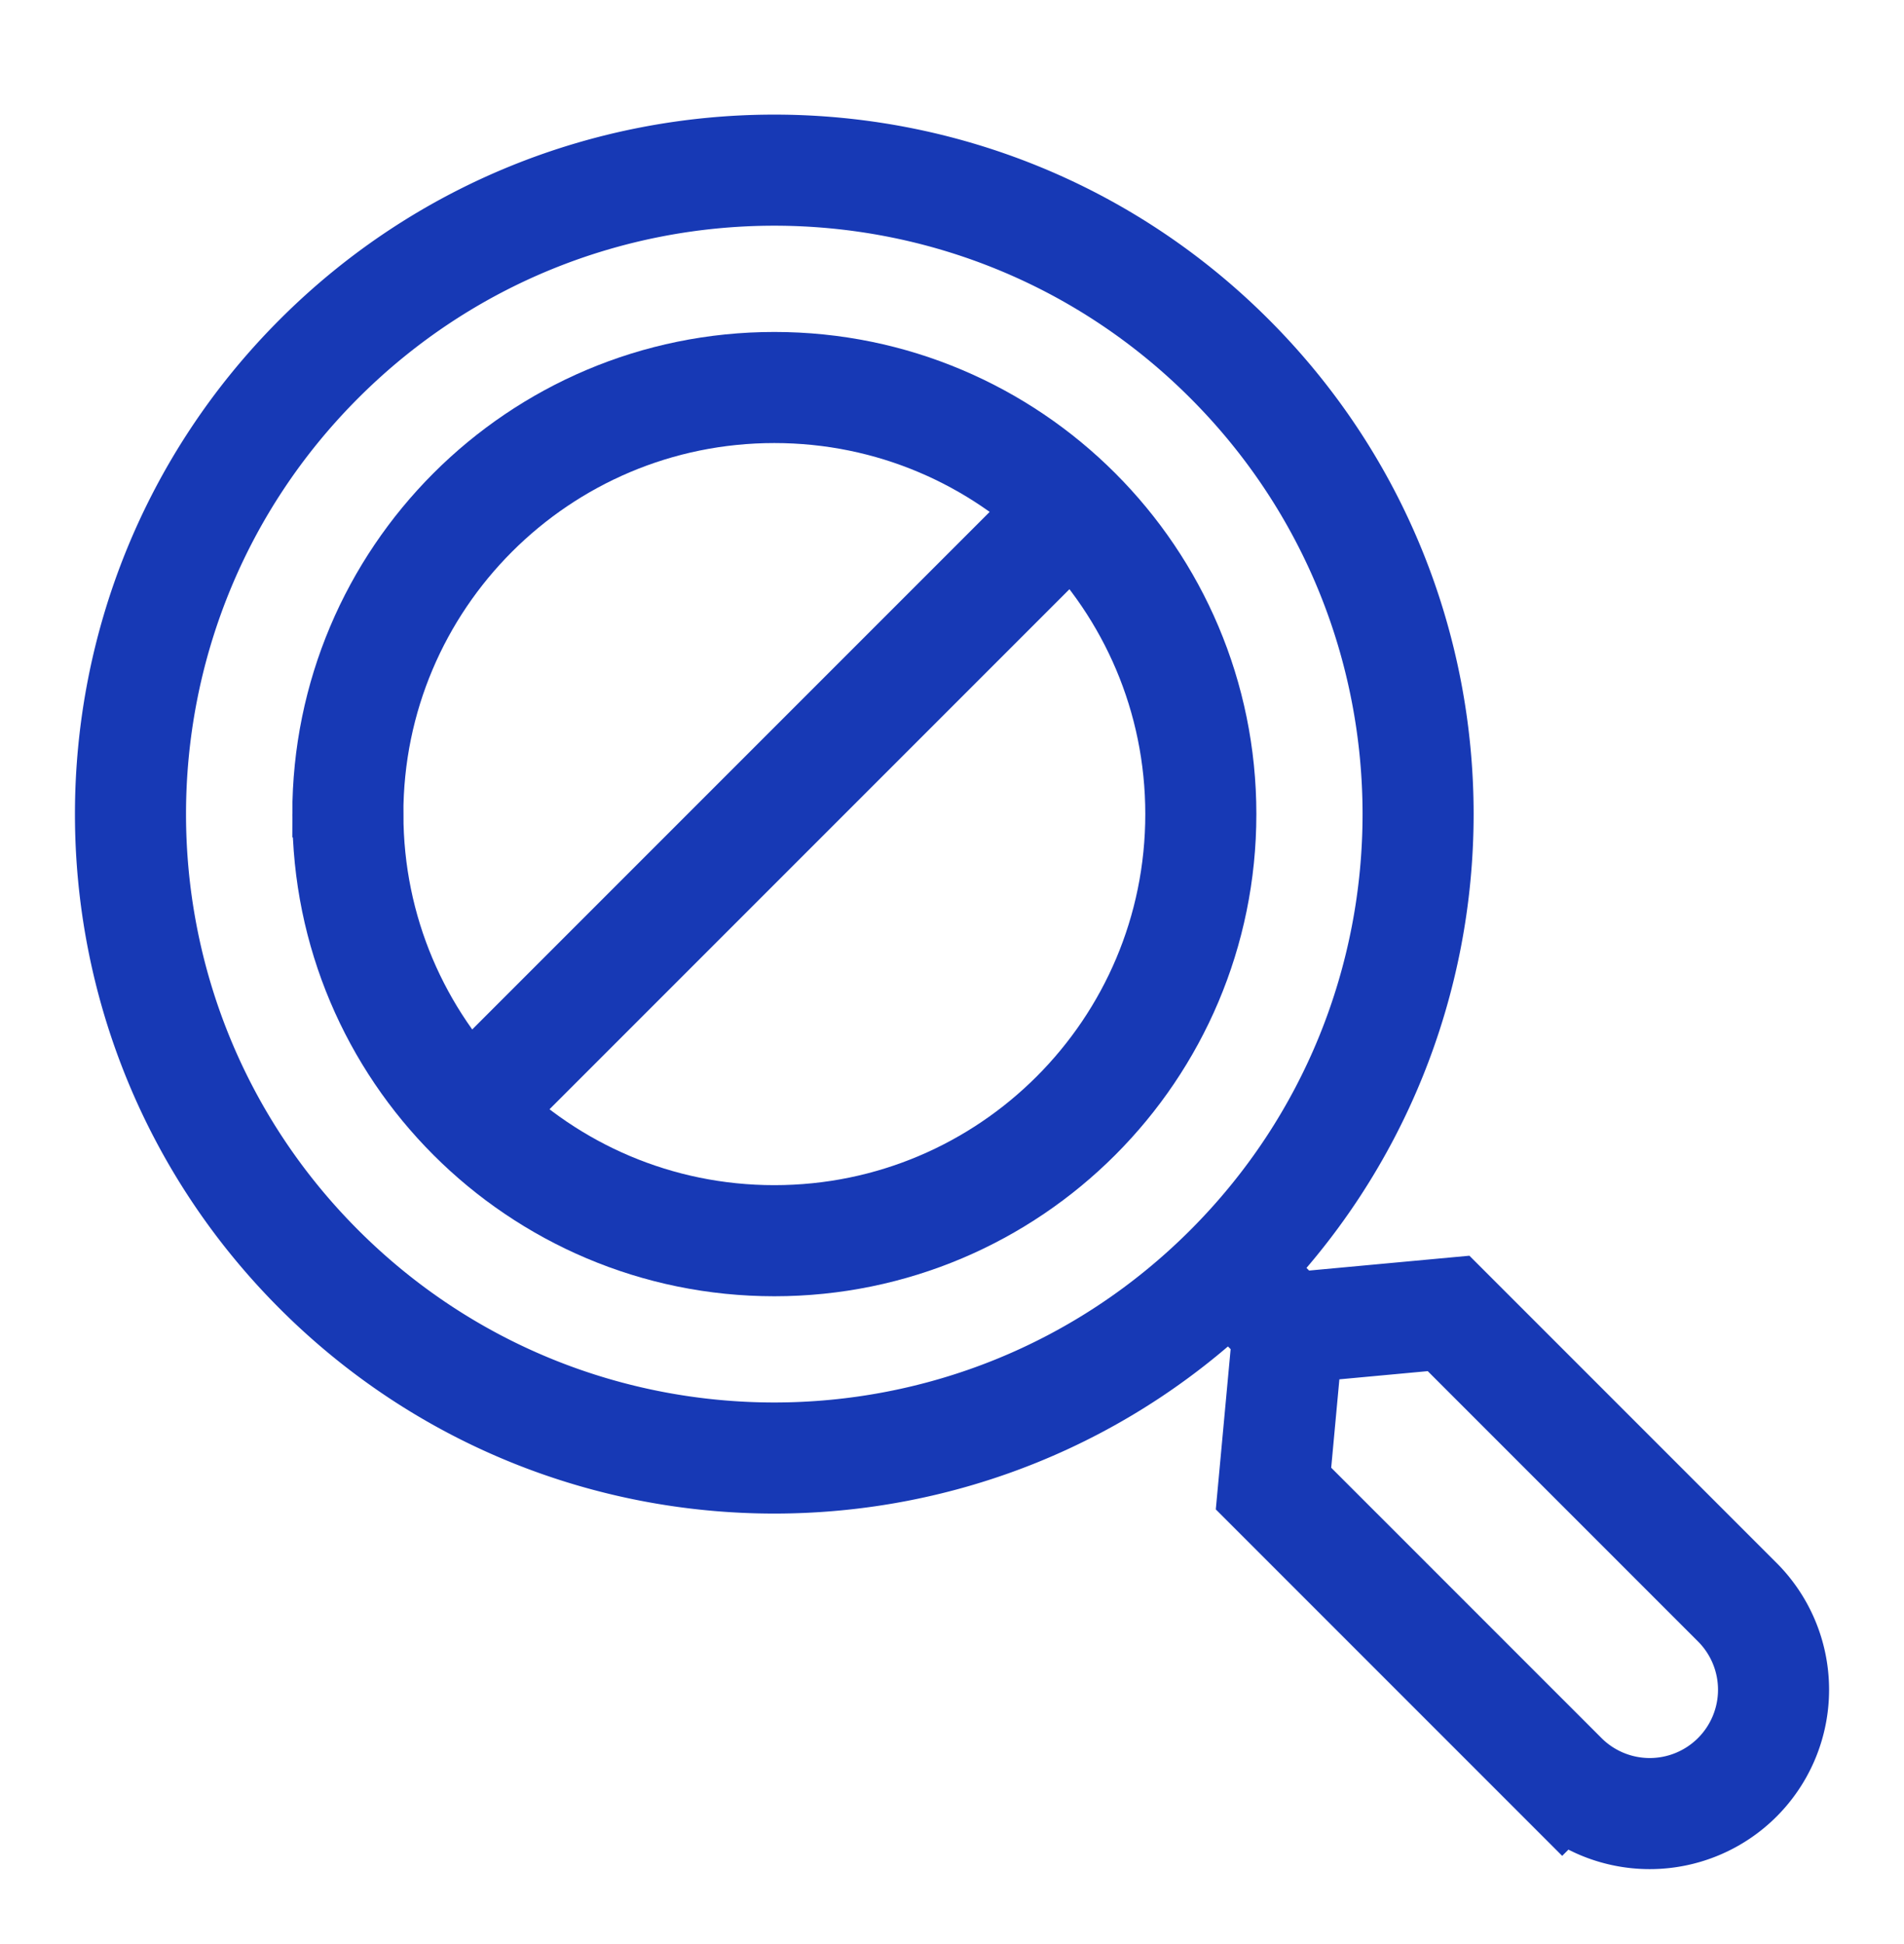
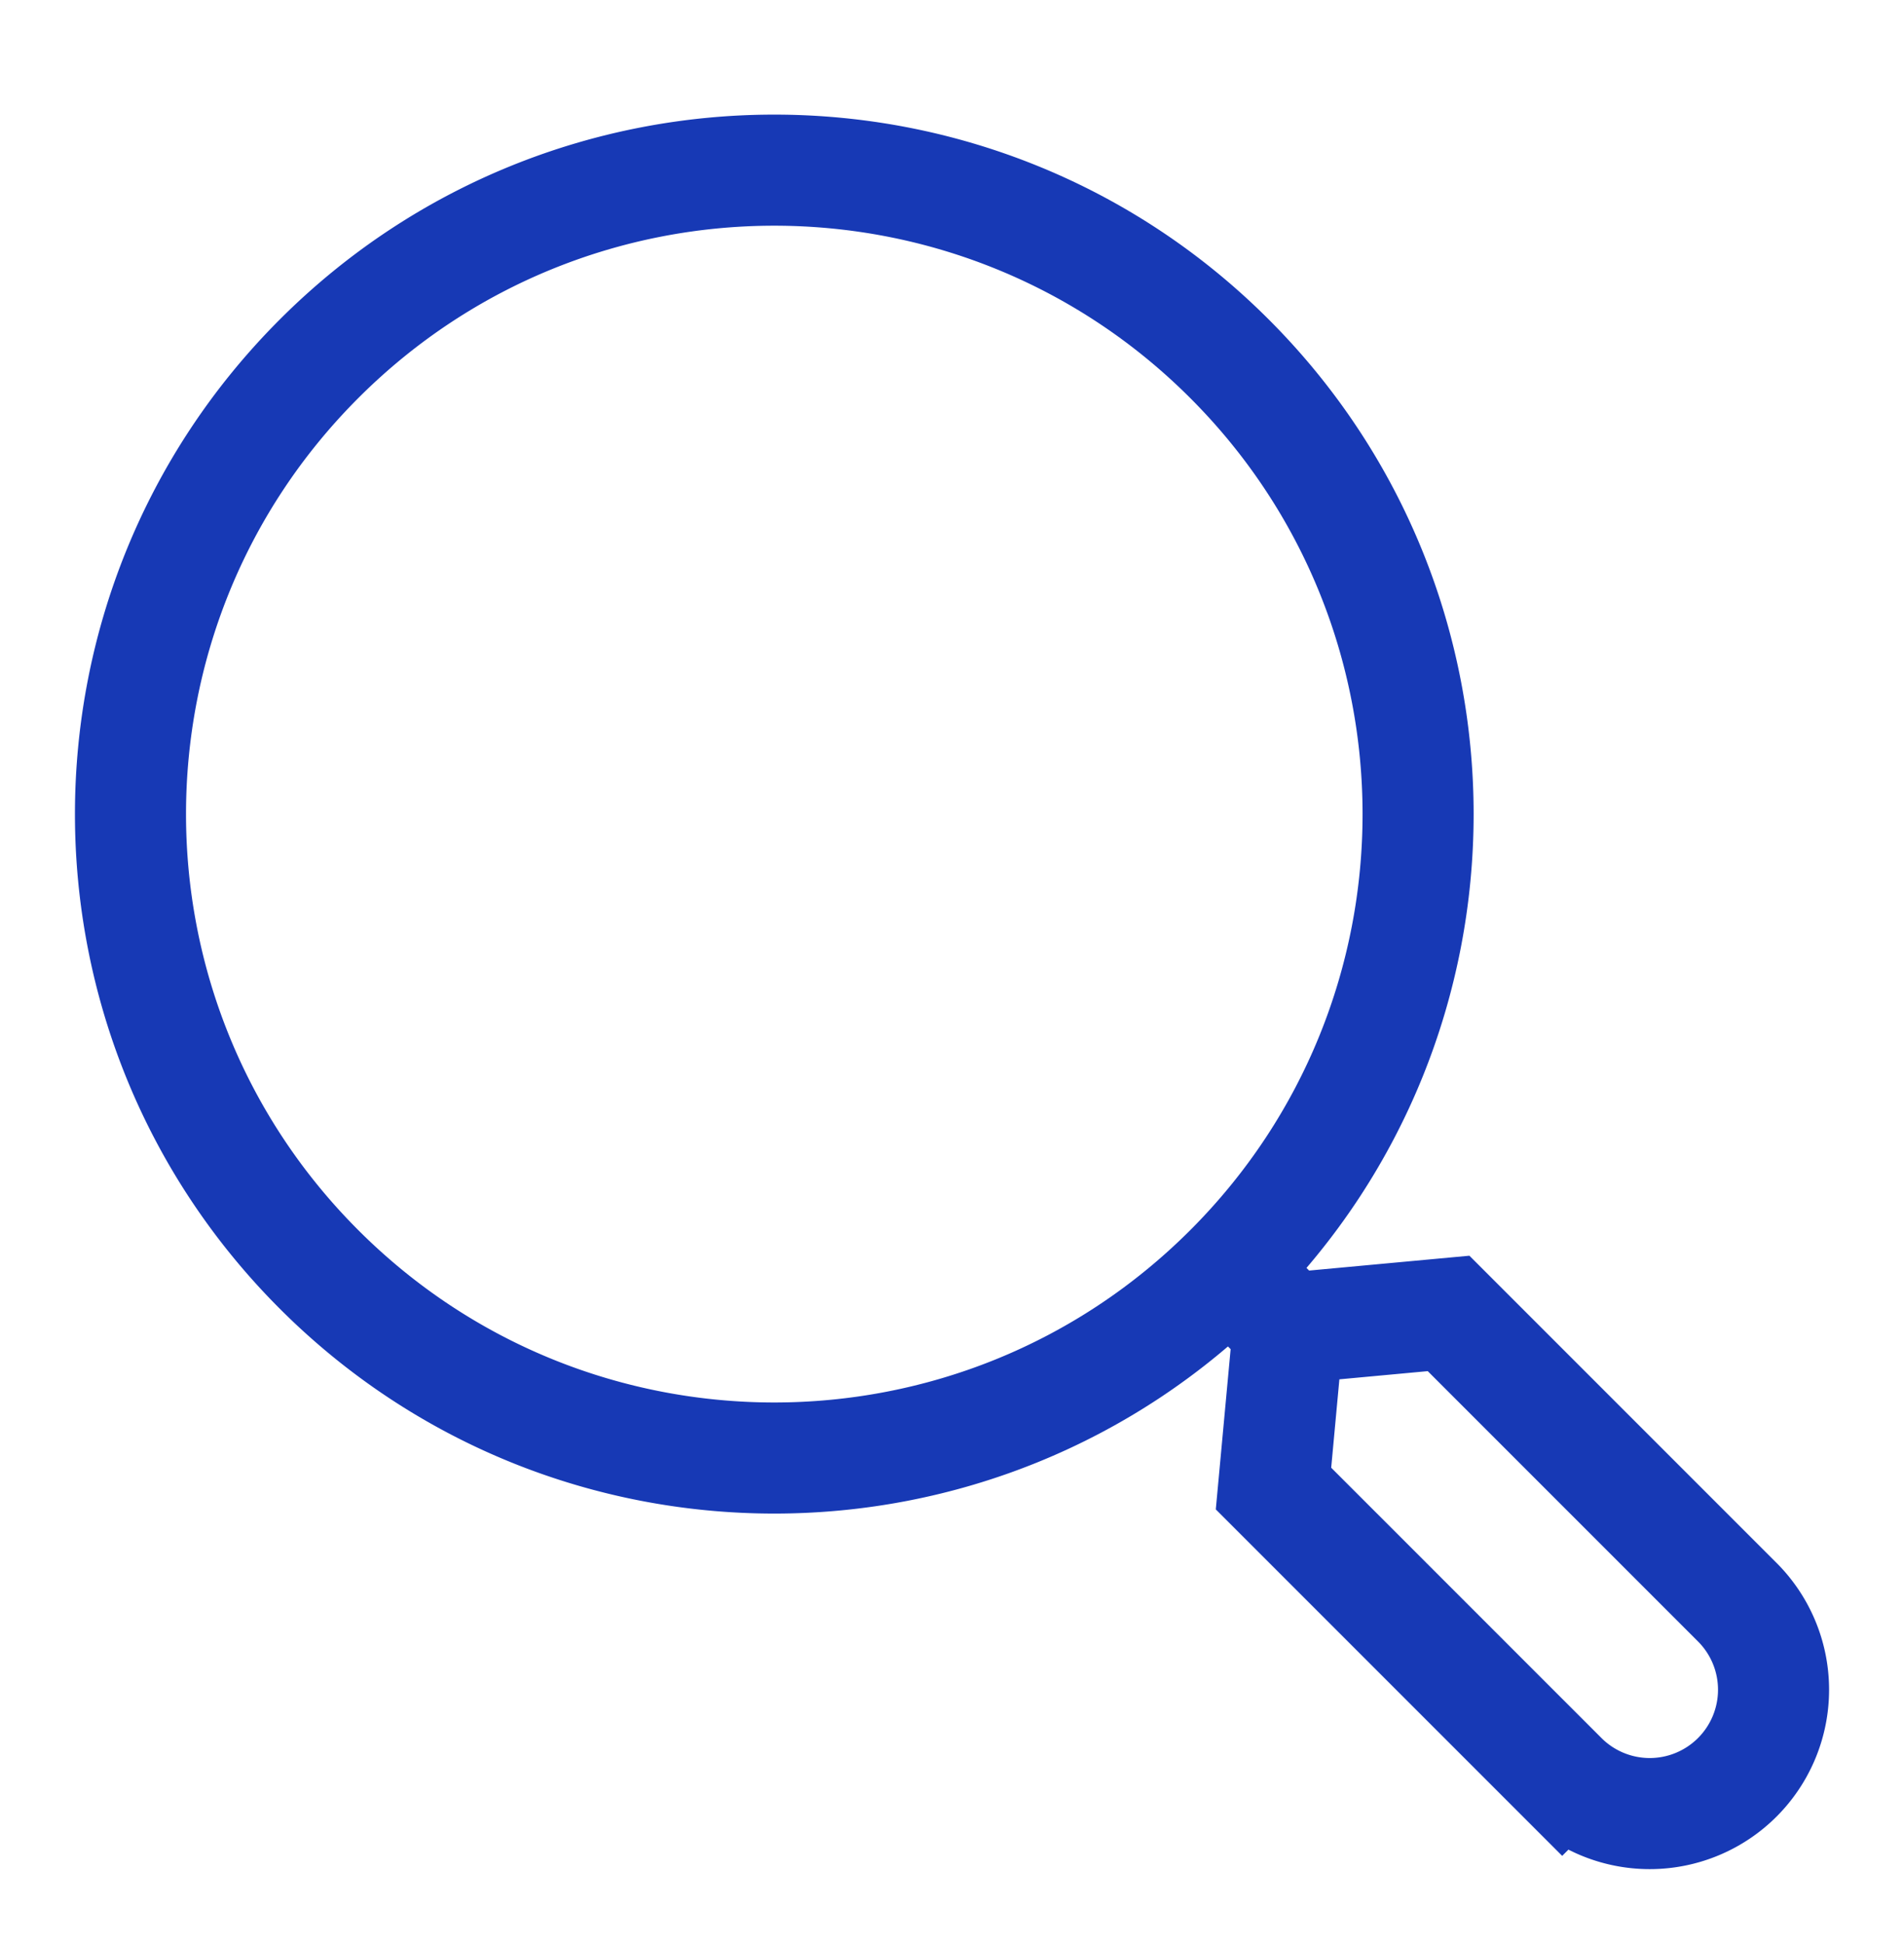
<svg xmlns="http://www.w3.org/2000/svg" width="48" height="49" fill="none">
  <path d="M8.043 31.996c6.338 6.338 16.615 6.338 22.953 0 6.339-6.338 6.339-16.615 0-22.953-6.338-6.339-16.615-6.339-22.953 0-6.338 6.338-6.338 16.615 0 22.953zm35.754 12.801a3.121 3.121 0 000-4.414l-7.278-7.278-4.04.374-.374 4.04 7.278 7.278a3.121 3.121 0 004.414 0zM30.995 31.996l2.4 2.4" stroke="#1739B5" stroke-width="2.8" stroke-miterlimit="10" />
-   <path d="M8.77 20.52c0 5.938 4.813 10.752 10.751 10.752 5.939 0 10.752-4.814 10.752-10.753 0-5.938-4.813-10.752-10.752-10.752-5.938 0-10.752 4.814-10.752 10.752zm17.979-7.437L12.082 27.75" stroke="#1739B5" stroke-width="2.8" stroke-miterlimit="10" />
</svg>